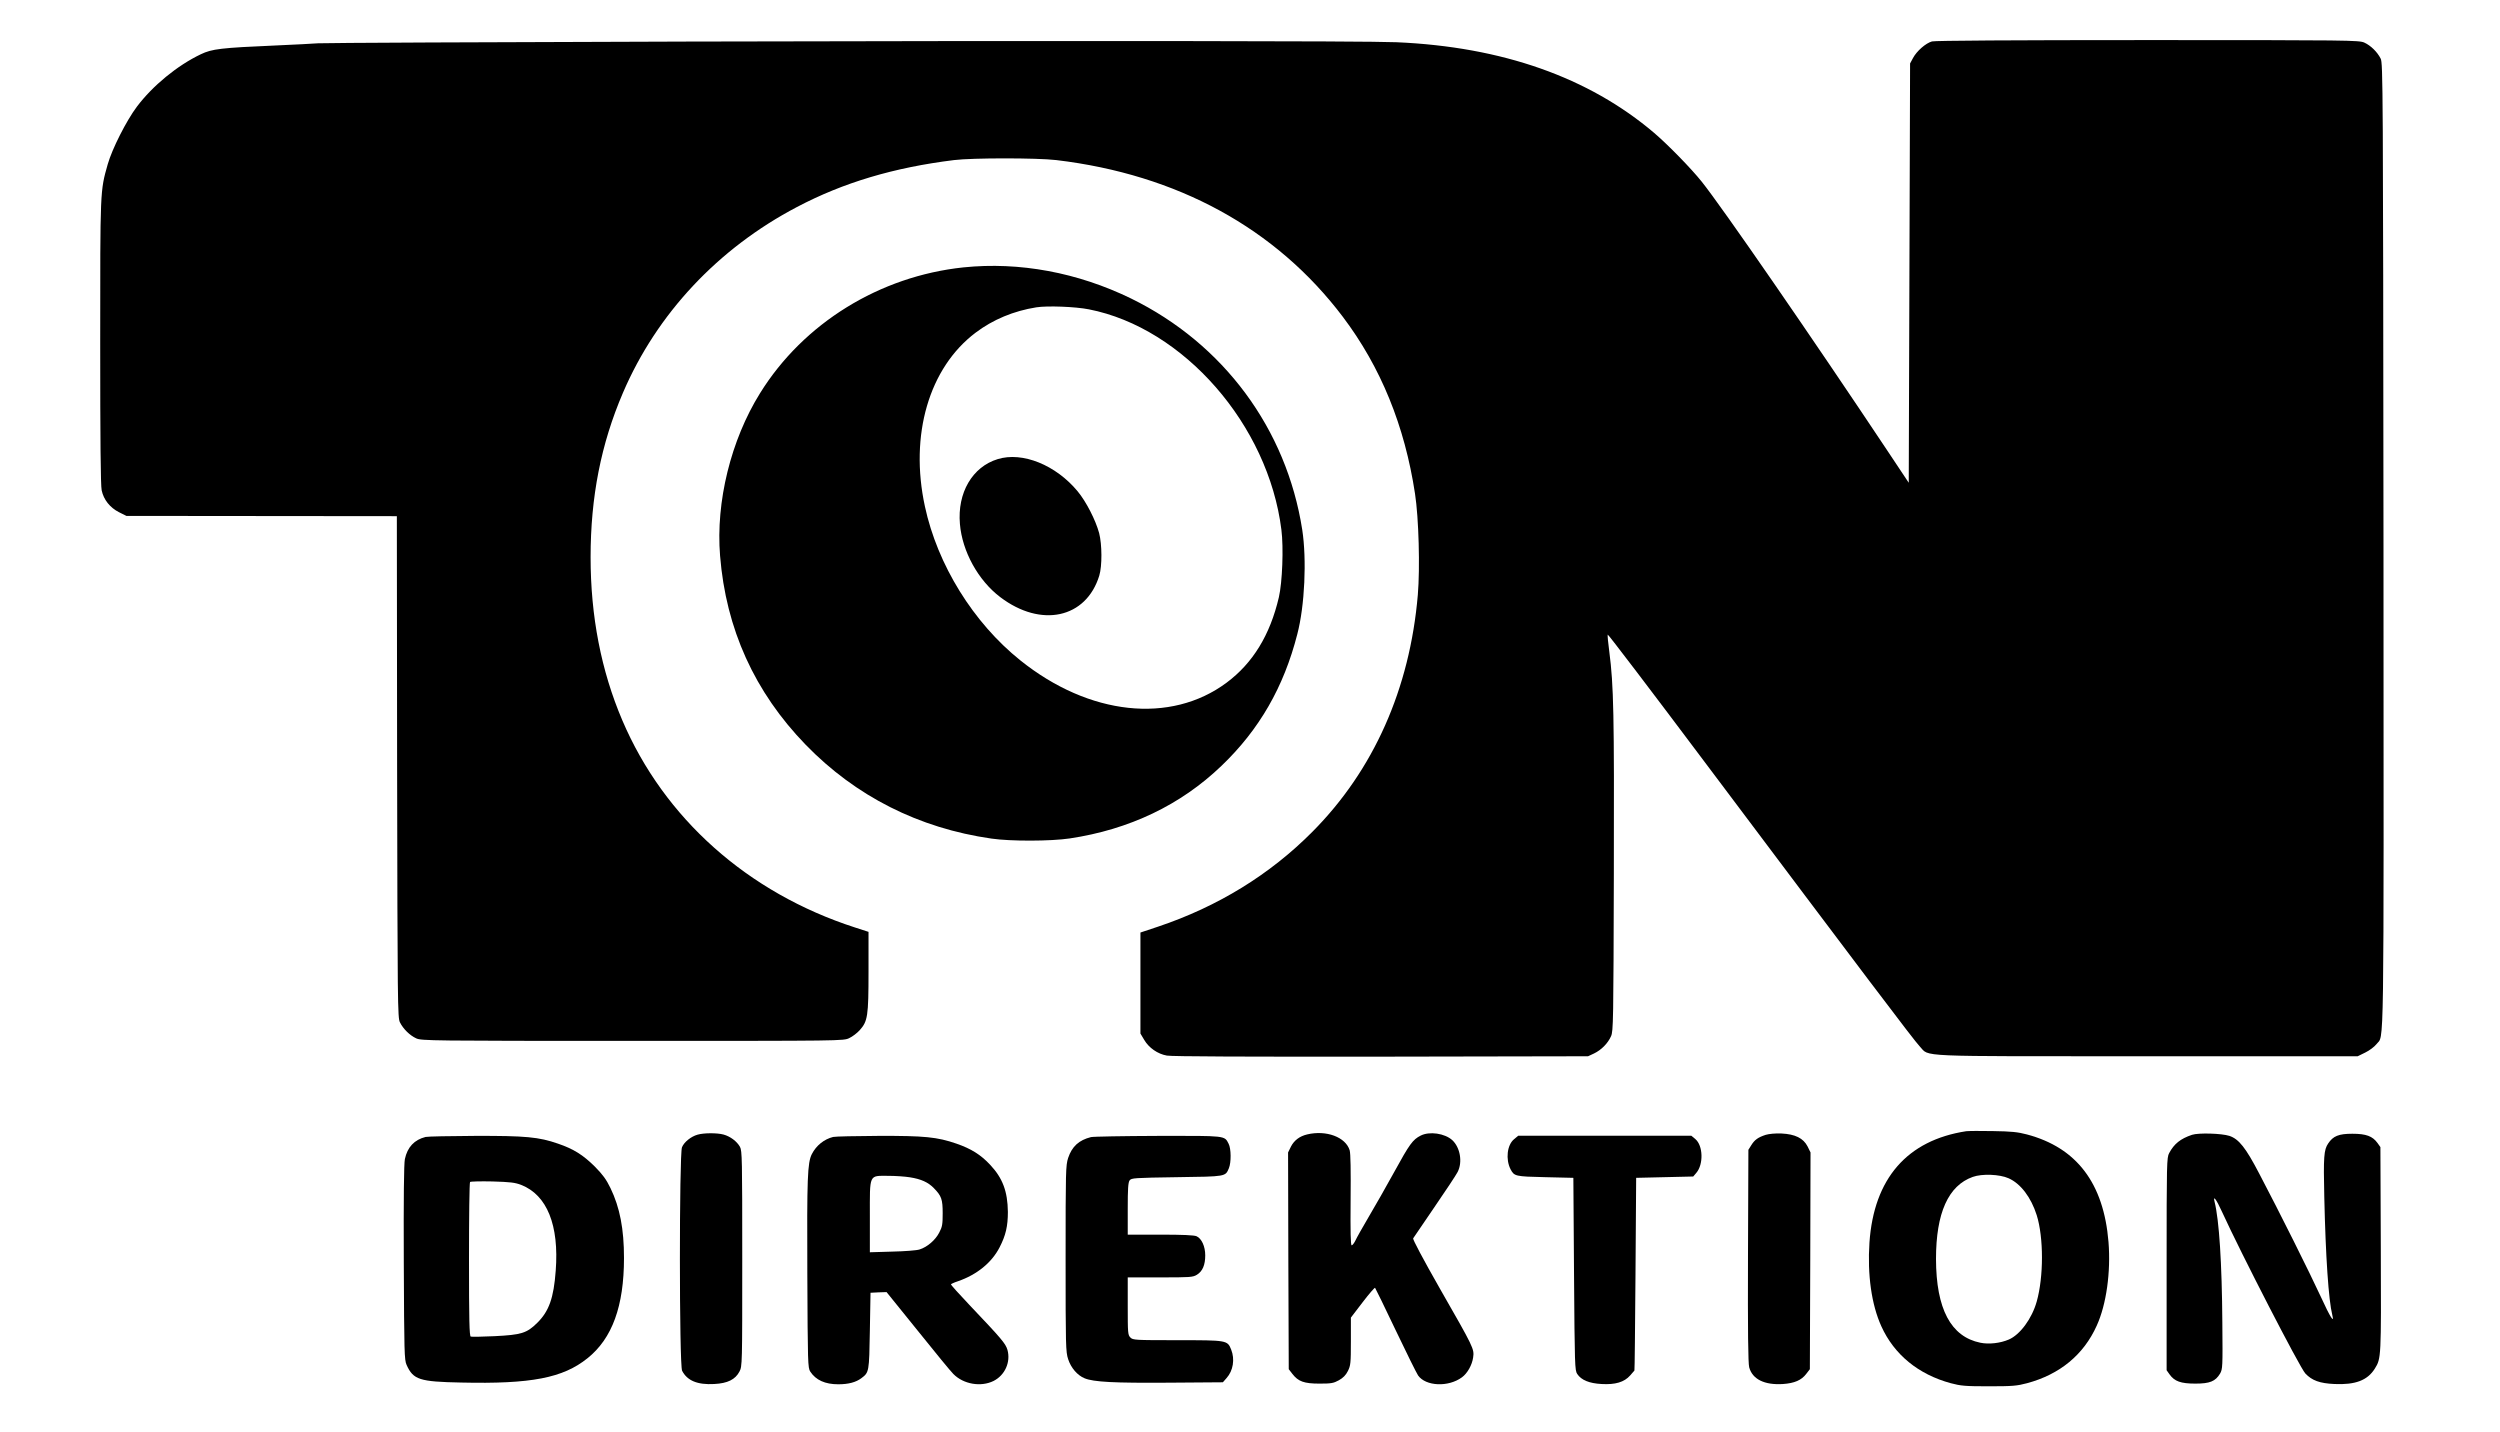
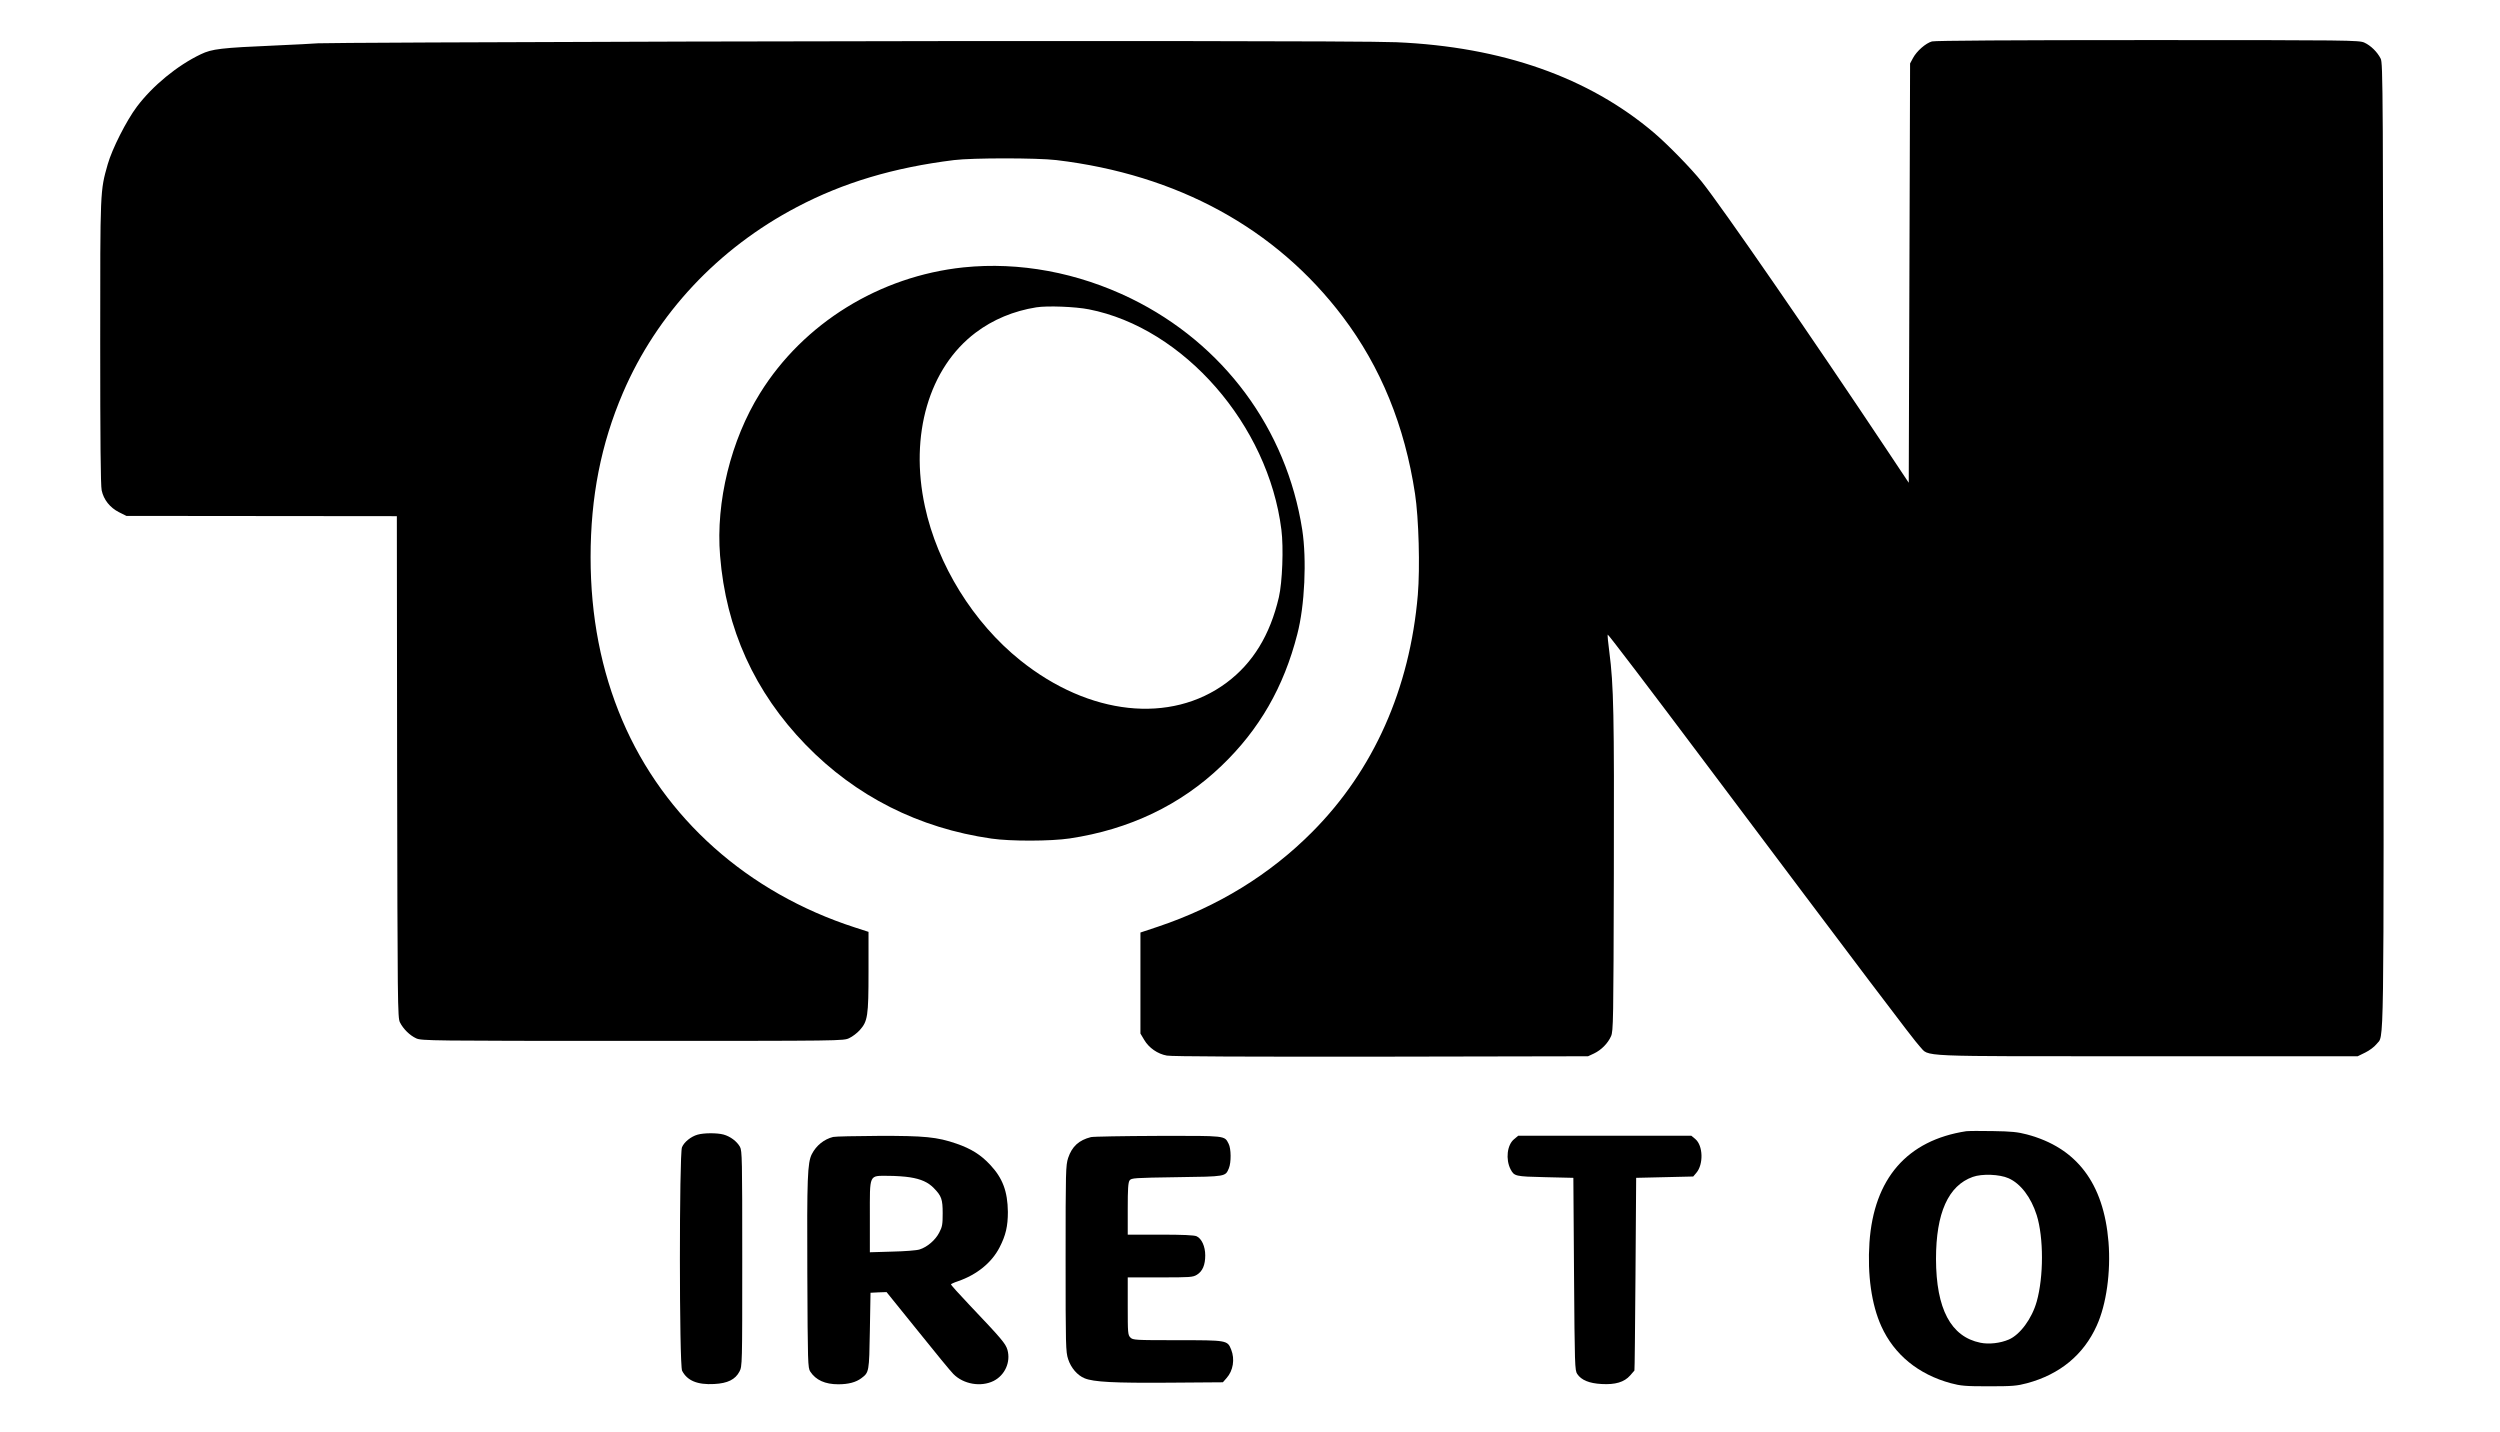
<svg xmlns="http://www.w3.org/2000/svg" version="1.0" width="1871pt" height="1072pt" viewBox="0 0 1871 1072" preserveAspectRatio="xMidYMid meet">
  <g transform="translate(0,1072) scale(0.1,-0.1)" fill="#000000" stroke="none">
    <path d="M5160 10409 c-1493 -4 -2744 -10 -2780 -13 -36 -3 -175 -10 -310 -16 -419 -18 -483 -26 -567 -66 -176 -84 -360 -235 -479 -393 -78 -104 -185 -315 -218 -431 -57 -202 -56 -183 -56 -1331 0 -727 3 -1074 11 -1109 15 -70 62 -129 129 -163 l56 -28 1012 -1 1012 -1 2 -1876 c3 -1782 4 -1878 21 -1912 25 -50 74 -98 122 -120 38 -18 111 -19 1619 -19 1574 0 1580 0 1622 21 24 11 59 38 78 59 60 67 66 105 66 440 l0 296 -102 33 c-803 260 -1428 817 -1741 1551 -158 371 -237 778 -237 1220 0 451 78 848 242 1230 253 591 712 1081 1303 1391 348 183 724 295 1175 351 139 17 619 17 765 0 907 -108 1644 -511 2144 -1172 285 -377 464 -817 541 -1325 28 -182 38 -555 21 -757 -60 -703 -331 -1312 -788 -1772 -318 -321 -709 -561 -1156 -711 l-132 -44 0 -378 0 -378 28 -47 c35 -60 101 -106 170 -118 34 -7 612 -9 1603 -8 l1549 3 45 21 c54 26 103 75 127 129 17 38 18 109 21 1220 3 1195 -1 1403 -34 1658 -9 65 -14 122 -12 128 2 5 330 -426 729 -958 1172 -1561 1568 -2086 1607 -2125 76 -79 -63 -73 1702 -73 l1575 0 57 28 c31 15 68 43 83 62 59 79 55 -206 53 3730 -3 3451 -4 3612 -21 3646 -25 50 -74 98 -122 120 -38 18 -111 19 -1620 19 -1013 0 -1593 -4 -1616 -10 -47 -13 -114 -72 -142 -124 l-22 -41 -5 -1569 -5 -1569 -159 239 c-561 843 -1238 1824 -1390 2014 -80 100 -251 275 -356 365 -489 416 -1138 645 -1930 679 -231 10 -2552 12 -5290 5z" />
    <path d="M7211 8719 c-628 -66 -1198 -418 -1523 -942 -218 -350 -332 -813 -299 -1216 44 -548 258 -1020 641 -1415 374 -385 846 -624 1390 -702 144 -21 442 -20 585 1 447 67 831 250 1137 544 282 270 466 589 567 985 56 214 71 558 37 781 -118 756 -589 1392 -1281 1731 -400 195 -836 276 -1254 233z m938 -314 c709 -139 1343 -864 1441 -1650 17 -134 7 -393 -19 -505 -66 -283 -195 -493 -391 -639 -419 -312 -1029 -246 -1544 167 -352 282 -620 715 -714 1152 -116 535 31 1037 379 1300 131 99 286 163 455 190 82 13 292 5 393 -15z" />
-     <path d="M7467 7284 c-190 -58 -303 -252 -283 -485 17 -206 137 -423 302 -548 306 -232 643 -158 741 161 22 72 21 233 -1 318 -26 97 -97 236 -161 313 -163 197 -413 298 -598 241z" />
    <path d="M14715 2254 c-442 -68 -691 -354 -724 -833 -16 -241 15 -464 89 -627 96 -212 277 -360 520 -426 75 -20 108 -23 285 -23 177 0 210 3 285 23 246 66 424 213 522 431 72 158 106 401 88 626 -36 440 -238 706 -611 805 -68 18 -117 23 -254 25 -93 2 -183 1 -200 -1z m317 -352 c91 -40 169 -144 211 -277 52 -167 52 -460 0 -645 -36 -129 -125 -249 -209 -285 -65 -28 -150 -37 -213 -24 -221 45 -331 253 -332 627 0 344 92 549 275 614 69 25 201 20 268 -10z" />
    <path d="M5220 2228 c-49 -14 -100 -55 -116 -94 -21 -51 -21 -1632 1 -1673 38 -74 115 -106 240 -99 101 5 158 34 189 93 21 40 21 49 21 845 0 748 -1 807 -17 837 -23 41 -72 78 -123 92 -48 13 -147 13 -195 -1z" />
-     <path d="M9783 2230 c-56 -13 -97 -44 -121 -90 l-22 -45 2 -811 3 -811 27 -35 c44 -57 87 -73 203 -73 88 0 105 3 145 25 32 18 52 38 68 70 20 41 22 58 22 222 l0 177 88 115 c48 63 90 111 93 108 3 -4 73 -146 154 -317 81 -170 157 -323 168 -339 57 -81 226 -89 328 -14 41 30 76 92 84 149 9 63 5 72 -246 510 -131 230 -207 374 -203 381 5 7 77 113 160 235 84 122 162 240 173 262 38 74 19 183 -40 238 -56 51 -171 68 -237 34 -59 -30 -83 -63 -197 -271 -59 -107 -145 -259 -191 -336 -46 -78 -91 -158 -100 -178 -10 -20 -22 -36 -28 -36 -8 0 -10 103 -8 337 2 223 0 350 -7 374 -30 99 -175 153 -318 119z" />
-     <path d="M13215 2227 c-58 -19 -83 -37 -108 -77 l-22 -35 -3 -793 c-2 -565 1 -805 9 -835 24 -89 114 -134 253 -125 85 6 138 28 174 76 l27 35 3 811 2 811 -22 45 c-32 62 -93 92 -196 97 -46 2 -93 -3 -117 -10z" />
-     <path d="M16405 2227 c-86 -29 -134 -67 -171 -137 -18 -33 -19 -73 -19 -830 l0 -795 22 -31 c37 -52 84 -69 193 -69 109 0 150 17 185 75 19 34 20 48 17 380 -3 448 -24 770 -58 905 -14 55 13 20 55 -73 144 -315 583 -1167 624 -1211 50 -53 108 -74 218 -79 156 -7 247 27 302 115 48 77 48 80 45 893 l-3 765 -22 31 c-37 51 -85 69 -188 69 -102 0 -144 -17 -181 -73 -32 -47 -36 -99 -29 -401 10 -445 32 -771 60 -883 17 -68 -16 -16 -85 135 -82 178 -313 641 -461 922 -102 196 -153 260 -224 284 -59 19 -231 24 -280 8z" />
-     <path d="M3185 2211 c-84 -21 -136 -76 -155 -166 -7 -34 -10 -288 -8 -775 3 -674 4 -728 21 -765 50 -111 96 -126 409 -132 523 -12 761 34 945 182 185 148 273 390 273 750 0 218 -31 378 -101 523 -32 66 -58 101 -117 161 -89 88 -159 132 -276 172 -144 50 -242 59 -621 58 -187 -1 -353 -4 -370 -8z m716 -359 c193 -76 284 -301 258 -642 -15 -204 -50 -303 -138 -390 -79 -78 -119 -90 -321 -100 -90 -4 -170 -6 -177 -3 -10 4 -13 120 -13 577 0 315 3 576 8 580 4 4 79 6 167 4 134 -4 169 -8 216 -26z" />
    <path d="M6235 2211 c-68 -17 -126 -64 -159 -128 -33 -65 -37 -176 -34 -893 3 -677 4 -707 22 -735 42 -64 111 -95 210 -95 76 0 132 15 173 46 57 43 58 46 63 354 l5 285 60 3 60 2 235 -291 c129 -161 248 -306 265 -322 76 -77 206 -99 301 -52 85 43 129 141 104 232 -14 48 -42 81 -285 337 -77 81 -139 150 -138 154 1 3 24 14 52 23 142 49 253 139 312 254 46 89 62 158 62 265 -2 154 -39 253 -133 353 -70 75 -142 120 -252 158 -145 50 -239 59 -583 58 -170 -1 -323 -4 -340 -8z m575 -302 c83 -13 136 -37 178 -80 58 -59 67 -84 67 -189 0 -83 -3 -102 -26 -145 -28 -55 -89 -108 -147 -126 -20 -7 -112 -14 -204 -16 l-168 -5 0 266 c0 325 -9 306 138 306 53 0 126 -5 162 -11z" />
    <path d="M8165 2210 c-91 -23 -142 -70 -171 -156 -18 -56 -19 -94 -19 -754 0 -653 1 -698 19 -752 21 -65 69 -121 123 -143 67 -28 221 -36 631 -33 l404 3 28 32 c49 55 63 140 34 213 -28 70 -31 70 -404 70 -317 0 -331 1 -350 20 -19 19 -20 33 -20 235 l0 215 243 0 c225 0 244 1 275 20 42 26 62 73 62 145 0 67 -27 126 -65 143 -18 8 -102 12 -270 12 l-245 0 0 193 c0 151 3 197 14 213 14 18 32 19 354 24 371 5 362 4 389 67 18 43 17 147 -2 183 -32 62 -14 60 -530 59 -258 -1 -483 -5 -500 -9z" />
    <path d="M11331 2194 c-52 -43 -64 -150 -26 -225 28 -52 34 -54 259 -59 l211 -5 5 -720 c5 -687 6 -721 24 -748 31 -46 90 -70 182 -75 103 -6 170 14 214 64 16 19 31 36 32 37 2 1 5 326 8 722 l5 720 213 5 214 5 23 27 c55 64 51 204 -7 253 l-30 25 -648 0 -648 0 -31 -26z" />
  </g>
</svg>